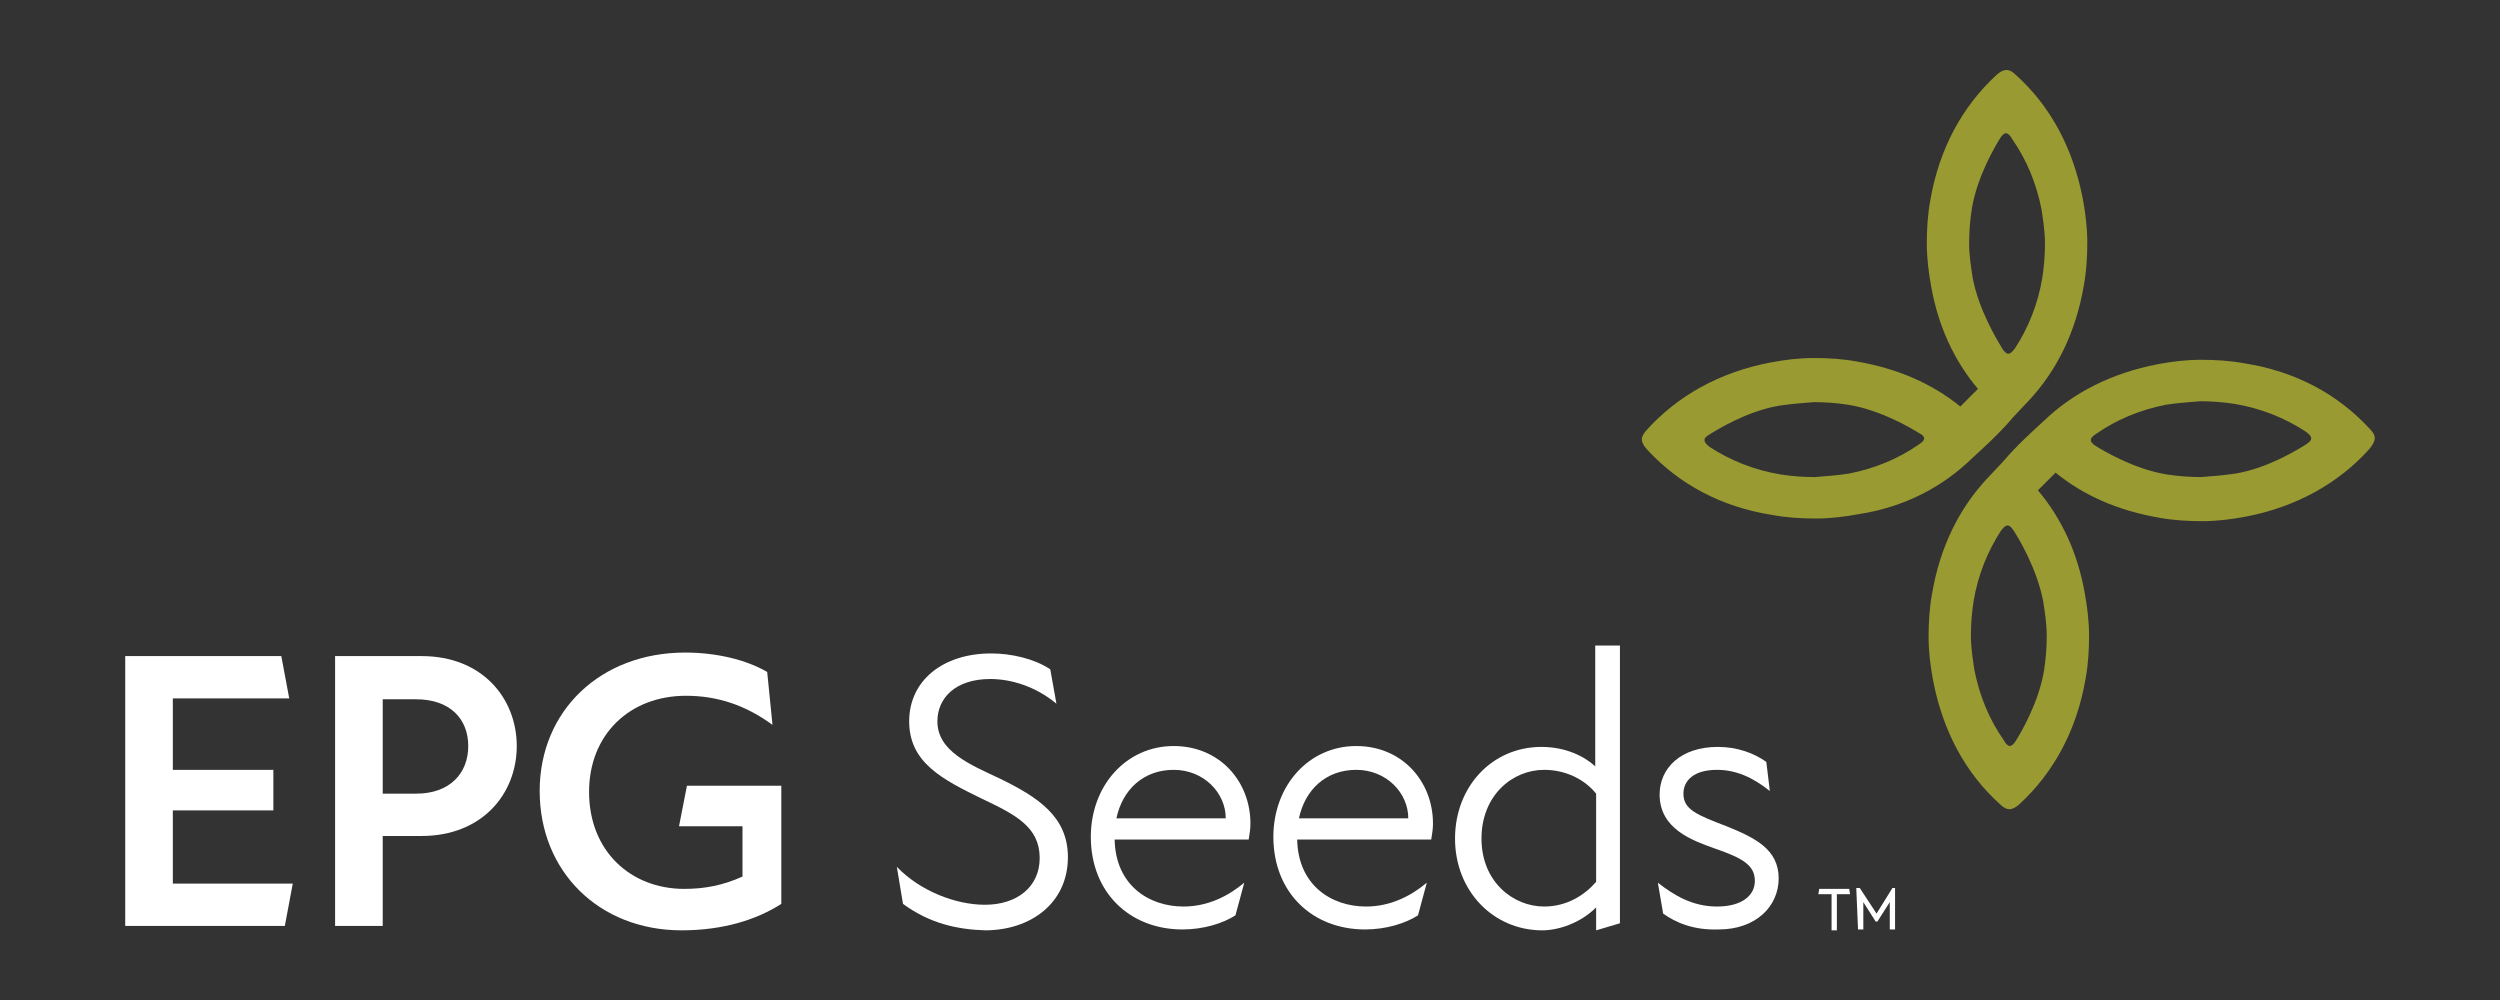
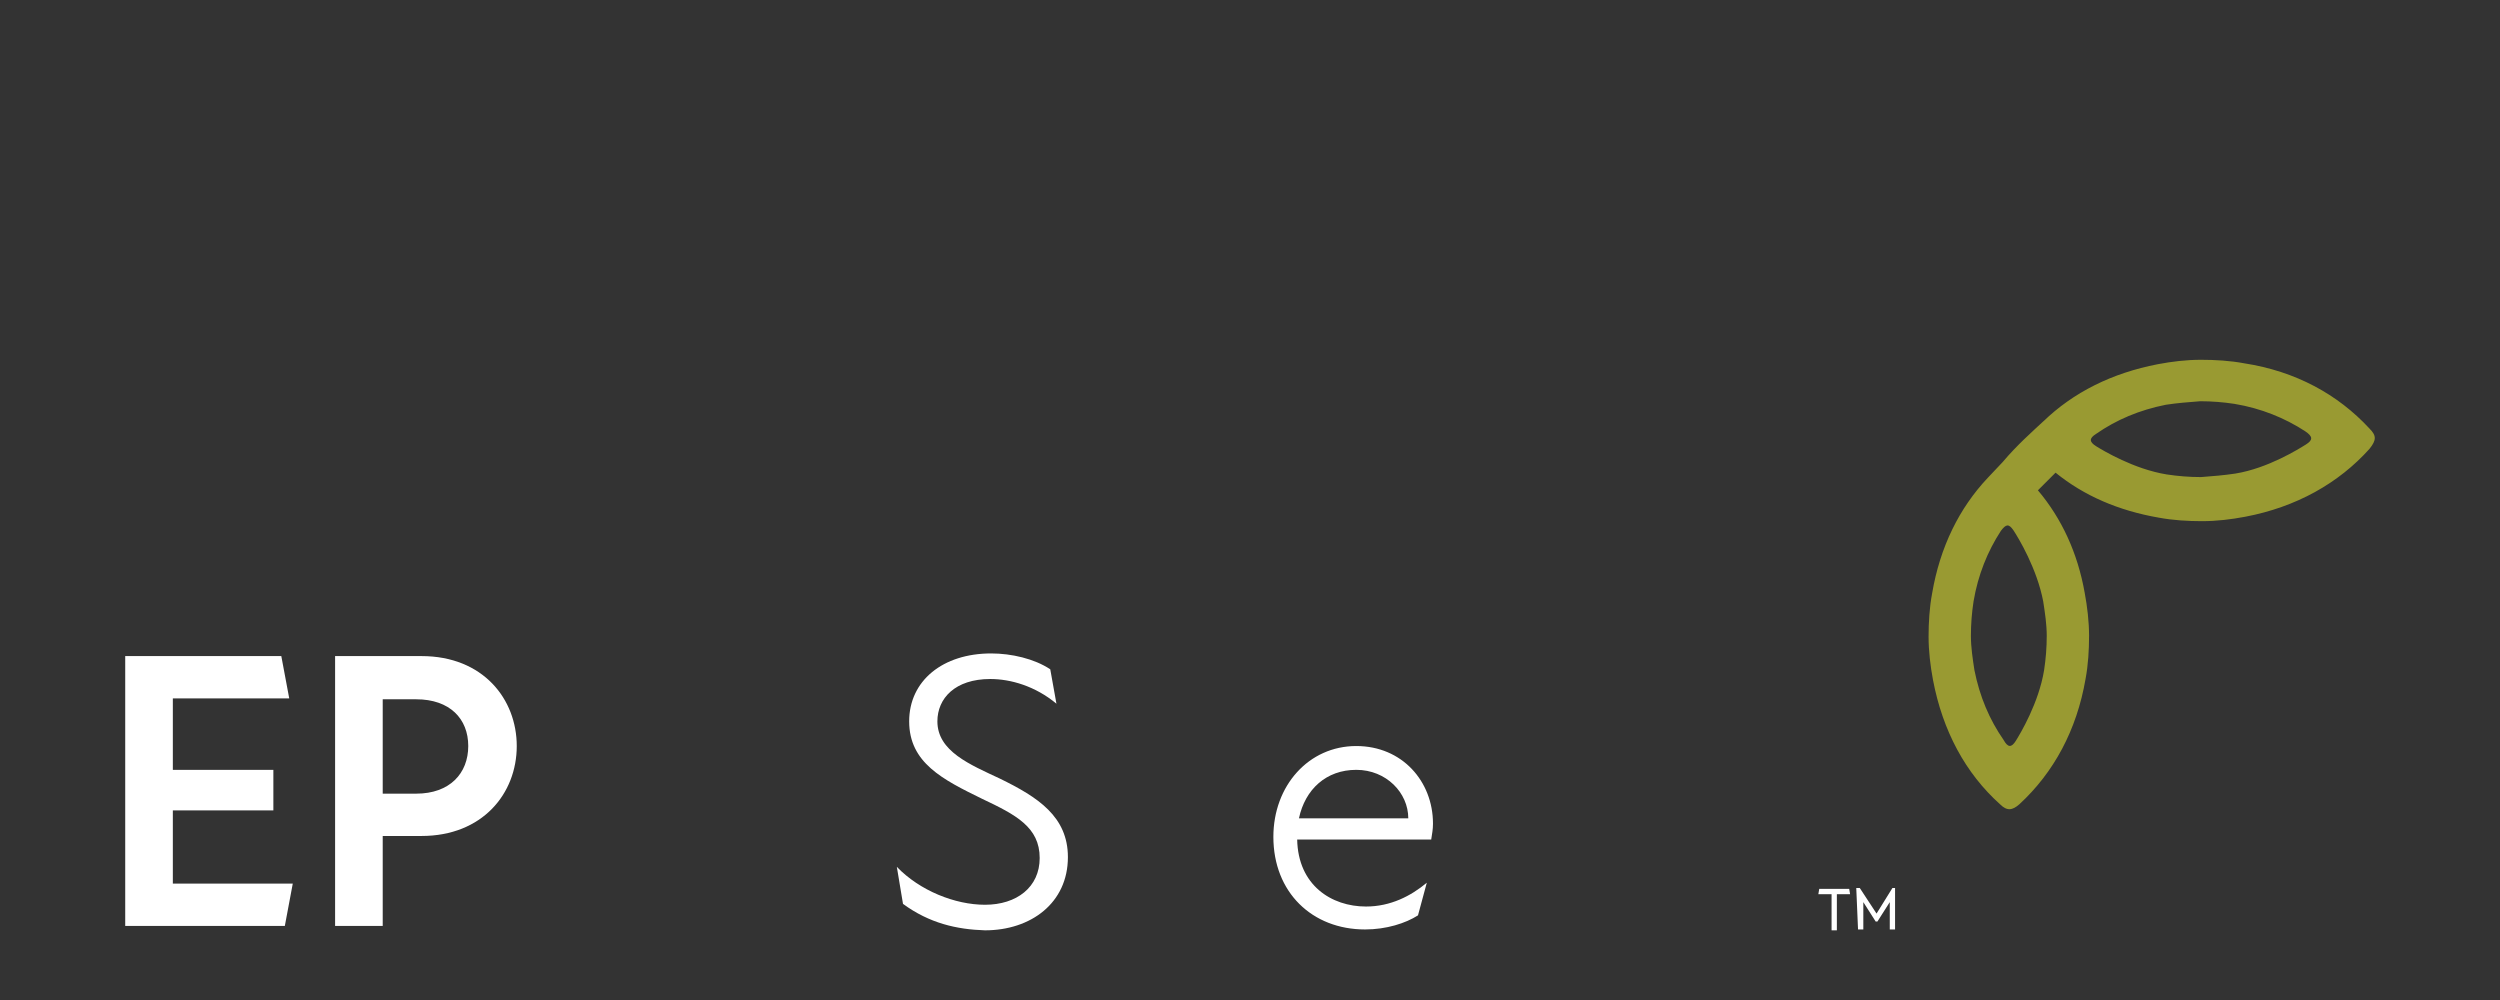
<svg xmlns="http://www.w3.org/2000/svg" version="1.1" id="Layer_1" x="0px" y="0px" viewBox="0 0 283.5 113.4" style="enable-background:new 0 0 283.5 113.4;" xml:space="preserve">
  <rect x="0" y="0" width="283.5" height="113.4" fill="#333333" stroke="none" />
  <style type="text/css">
	.st0{fill:#FFFFFF;}
	.st1{fill-rule:evenodd;clip-rule:evenodd;fill:#999A32;}
</style>
  <g>
    <path class="st0" d="M33.2,100.2l-0.9,4.8H14.2V74.4h17.7l0.9,4.8H19.6v8.1H31v4.6H19.6v8.3L33.2,100.2L33.2,100.2z" />
    <path class="st0" d="M58.6,84.6c0,5.4-3.9,10.2-10.8,10.2h-4.4V105H38V74.4h9.8C54.8,74.4,58.6,79.3,58.6,84.6z M53.1,84.6   c0-3.1-2.1-5.3-5.9-5.3h-3.8V90h3.8C51,90,53.1,87.7,53.1,84.6z" />
-     <path class="st0" d="M88.6,89v13.5c-2.8,1.8-6.6,3-11.3,3c-9.4,0-16.1-6.7-16.1-15.8S68.1,74,77.7,74c3.5,0,6.9,0.8,9.3,2.2l0.6,6   c-3-2.2-6.2-3.3-9.8-3.3c-6.4,0-11,4.4-11,10.9c0,6.7,4.7,11,10.8,11c2.3,0,4.4-0.4,6.6-1.4v-5.7h-7.2l0.9-4.6H88.6z" />
    <path class="st0" d="M102.4,102.5l-0.7-4.2c2.6,2.7,6.6,4.3,10,4.3c3.6,0,6.2-2,6.2-5.3c0-3.5-2.7-4.9-6.5-6.7   c-4.5-2.2-8.3-4.1-8.3-8.8c0-4.6,3.8-7.7,9.3-7.7c2.3,0,4.9,0.6,6.7,1.8l0.7,3.9c-2.4-2-5.2-2.8-7.5-2.8c-4,0-6,2.2-6,4.8   c0,3.4,3.7,4.9,7.1,6.5c4.3,2.1,7.7,4.3,7.7,8.9c0,5.2-4.2,8.3-9.4,8.3C108.5,105.4,105.4,104.7,102.4,102.5z" />
-     <path class="st0" d="M141.6,95.2h-15.2c0.1,5.2,3.9,7.6,7.8,7.6c2.8,0,5.1-1.2,6.9-2.7l-1,3.7c-1.4,0.9-3.6,1.6-6,1.6   c-6,0-10.4-4.2-10.4-10.5c0-5.8,4-10.3,9.4-10.3c5.2,0,8.7,4,8.7,8.8C141.8,94.1,141.7,94.5,141.6,95.2z M139,92.8   c0-2.9-2.5-5.5-5.9-5.5c-3.4,0-5.8,2.2-6.5,5.5H139z" />
    <path class="st0" d="M162.3,95.2h-15.2c0.1,5.2,3.9,7.6,7.8,7.6c2.8,0,5.1-1.2,6.9-2.7l-1,3.7c-1.4,0.9-3.6,1.6-6,1.6   c-6,0-10.4-4.2-10.4-10.5c0-5.8,4-10.3,9.4-10.3c5.2,0,8.7,4,8.7,8.8C162.5,94.1,162.4,94.5,162.3,95.2z M159.7,92.8   c0-2.9-2.5-5.5-5.9-5.5c-3.4,0-5.8,2.2-6.5,5.5H159.7z" />
-     <path class="st0" d="M181,105.5v-2.6c-1.8,1.8-4.3,2.6-6.1,2.6c-5.6,0-9.9-4.5-9.9-10.4s4.2-10.4,9.8-10.4c2.8,0,4.9,1.1,6.1,2.2   V73.2h2.8l0,31.5L181,105.5z M181,100V90c-1.2-1.5-3.3-2.7-5.9-2.7c-3.6,0-7.1,2.9-7.1,7.8c0,4.9,3.6,7.7,7.1,7.7   C177.7,102.8,179.7,101.5,181,100z" />
-     <path class="st0" d="M188.6,103.6l-0.6-3.5c1.8,1.4,3.9,2.7,6.7,2.7c2.9,0,4.3-1.3,4.3-2.9c0-1.8-1.4-2.6-4.6-3.7   c-2.5-0.9-6.2-2.2-6.2-6.1c0-3,2.4-5.4,6.6-5.4c2.2,0,4.1,0.7,5.5,1.7l0.4,3.3c-2-1.6-3.9-2.4-6-2.4c-2.6,0-3.8,1.2-3.8,2.7   c0,1.8,1.5,2.4,4.9,3.7c3.2,1.3,5.9,2.6,5.9,5.9c0,3.2-2.6,5.8-6.8,5.8C192,105.5,190,104.6,188.6,103.6z" />
  </g>
  <g>
-     <path class="st1" d="M223.6,52c1.4-1.3,3.1-2.8,4.7-4.7l1.7-1.8c3.2-3.4,5.4-7.8,6.3-13.1c0.3-1.6,0.4-3.3,0.4-4.9   s-0.2-3.3-0.5-4.9c-1.1-5.8-3.7-10.6-7.6-14.1c-0.8-0.8-1.4-0.7-2.2,0c-3.9,3.6-6.5,8.4-7.5,14.2c-0.3,1.6-0.4,3.3-0.4,4.9   s0.2,3.3,0.5,4.9c0.8,4.5,2.6,8.4,5.3,11.6l0,0c-0.7,0.7-1.4,1.4-2,2c-3.2-2.6-7.1-4.3-11.7-5.1c-1.6-0.3-3.3-0.4-4.9-0.4   c-1.7,0-3.3,0.2-4.9,0.5c-5.8,1.1-10.6,3.8-14.1,7.7c-0.7,0.8-0.7,1.3,0.1,2.2c3.6,3.9,8.4,6.5,14.2,7.4c1.6,0.3,3.3,0.4,4.9,0.4   c1.7,0,3.3-0.2,4.9-0.5C216,57.5,220.3,55.2,223.6,52L223.6,52z M223.7,31.5c-0.2-1.3-0.4-2.6-0.4-3.9c0-1.3,0.1-2.6,0.3-3.9   c0.6-3.7,2.7-7.2,3.2-8c0.5-0.8,0.9-0.8,1.4,0.1c1.6,2.3,2.7,4.9,3.3,7.9c0.2,1.3,0.4,2.6,0.4,3.9c0,1.3-0.1,2.6-0.3,3.9   c-0.5,3-1.6,5.7-3.1,8c-0.6,0.8-0.9,0.8-1.4,0.1C226.5,38.6,224.4,35.2,223.7,31.5z M217.6,50.4c-2.3,1.6-4.9,2.7-7.9,3.3   c-1.3,0.2-2.6,0.3-3.9,0.4c-1.3,0-2.6-0.1-3.9-0.3c-3-0.5-5.7-1.6-8-3.1c-0.8-0.6-0.8-1-0.1-1.4c0.8-0.5,4.3-2.7,8-3.3   c1.3-0.2,2.6-0.3,3.9-0.4c1.3,0,2.6,0.1,3.9,0.3c3.7,0.6,7.2,2.7,8,3.2C218.4,49.5,218.4,49.9,217.6,50.4z" />
    <path class="st1" d="M268.7,48.6c-3.6-3.9-8.4-6.5-14.2-7.4c-1.6-0.3-3.3-0.4-4.9-0.4c-1.7,0-3.3,0.2-4.9,0.5   c-5.2,1-9.6,3.2-13,6.5l0.1-0.1c-1.4,1.3-3.1,2.8-4.7,4.7l-1.7,1.8c-3.2,3.4-5.4,7.8-6.3,13.1c-0.3,1.6-0.4,3.3-0.4,4.9   s0.2,3.3,0.5,4.9c1.1,5.8,3.7,10.6,7.6,14.1c0.8,0.8,1.4,0.7,2.2,0c3.9-3.6,6.5-8.4,7.5-14.2c0.3-1.6,0.4-3.3,0.4-4.9   s-0.2-3.3-0.5-4.9c-0.8-4.5-2.6-8.4-5.3-11.6l0,0c0.7-0.7,1.4-1.4,2-2c3.2,2.6,7.1,4.3,11.7,5.1c1.6,0.3,3.3,0.4,4.9,0.4   c1.7,0,3.3-0.2,4.9-0.5c5.8-1.1,10.6-3.8,14.1-7.7C269.5,49.9,269.5,49.4,268.7,48.6z M231.7,68.2c0.2,1.3,0.4,2.6,0.4,3.9   c0,1.3-0.1,2.6-0.3,3.9c-0.6,3.7-2.7,7.2-3.2,8c-0.5,0.8-0.9,0.8-1.4-0.1c-1.6-2.3-2.7-4.9-3.3-7.9c-0.2-1.3-0.4-2.6-0.4-3.9   s0.1-2.6,0.3-3.9c0.5-3,1.6-5.7,3.1-8c0.6-0.8,0.9-0.8,1.4-0.1C228.9,61,231,64.5,231.7,68.2z M261.5,50.4c-0.8,0.5-4.3,2.7-8,3.3   c-1.3,0.2-2.6,0.3-3.9,0.4c-1.3,0-2.6-0.1-3.9-0.3c-3.7-0.6-7.2-2.7-8-3.2c-0.8-0.5-0.8-0.9,0-1.4c2.3-1.6,4.9-2.7,7.9-3.3   c1.3-0.2,2.6-0.3,3.9-0.4c1.3,0,2.6,0.1,3.9,0.3c3,0.5,5.7,1.6,8,3.1C262.3,49.5,262.3,49.9,261.5,50.4z" />
  </g>
  <g>
    <path class="st0" d="M207.7,101.4h-1.5l0.1-0.6h3.4l0.1,0.6h-1.5v4.1h-0.6L207.7,101.4L207.7,101.4z M210.5,100.7h0.4l1.9,2.9   l1.8-2.9h0.3v4.7h-0.6l0-3.1l-1.4,2.2h-0.2l-1.4-2.2v3.1h-0.6L210.5,100.7L210.5,100.7z" />
  </g>
</svg>